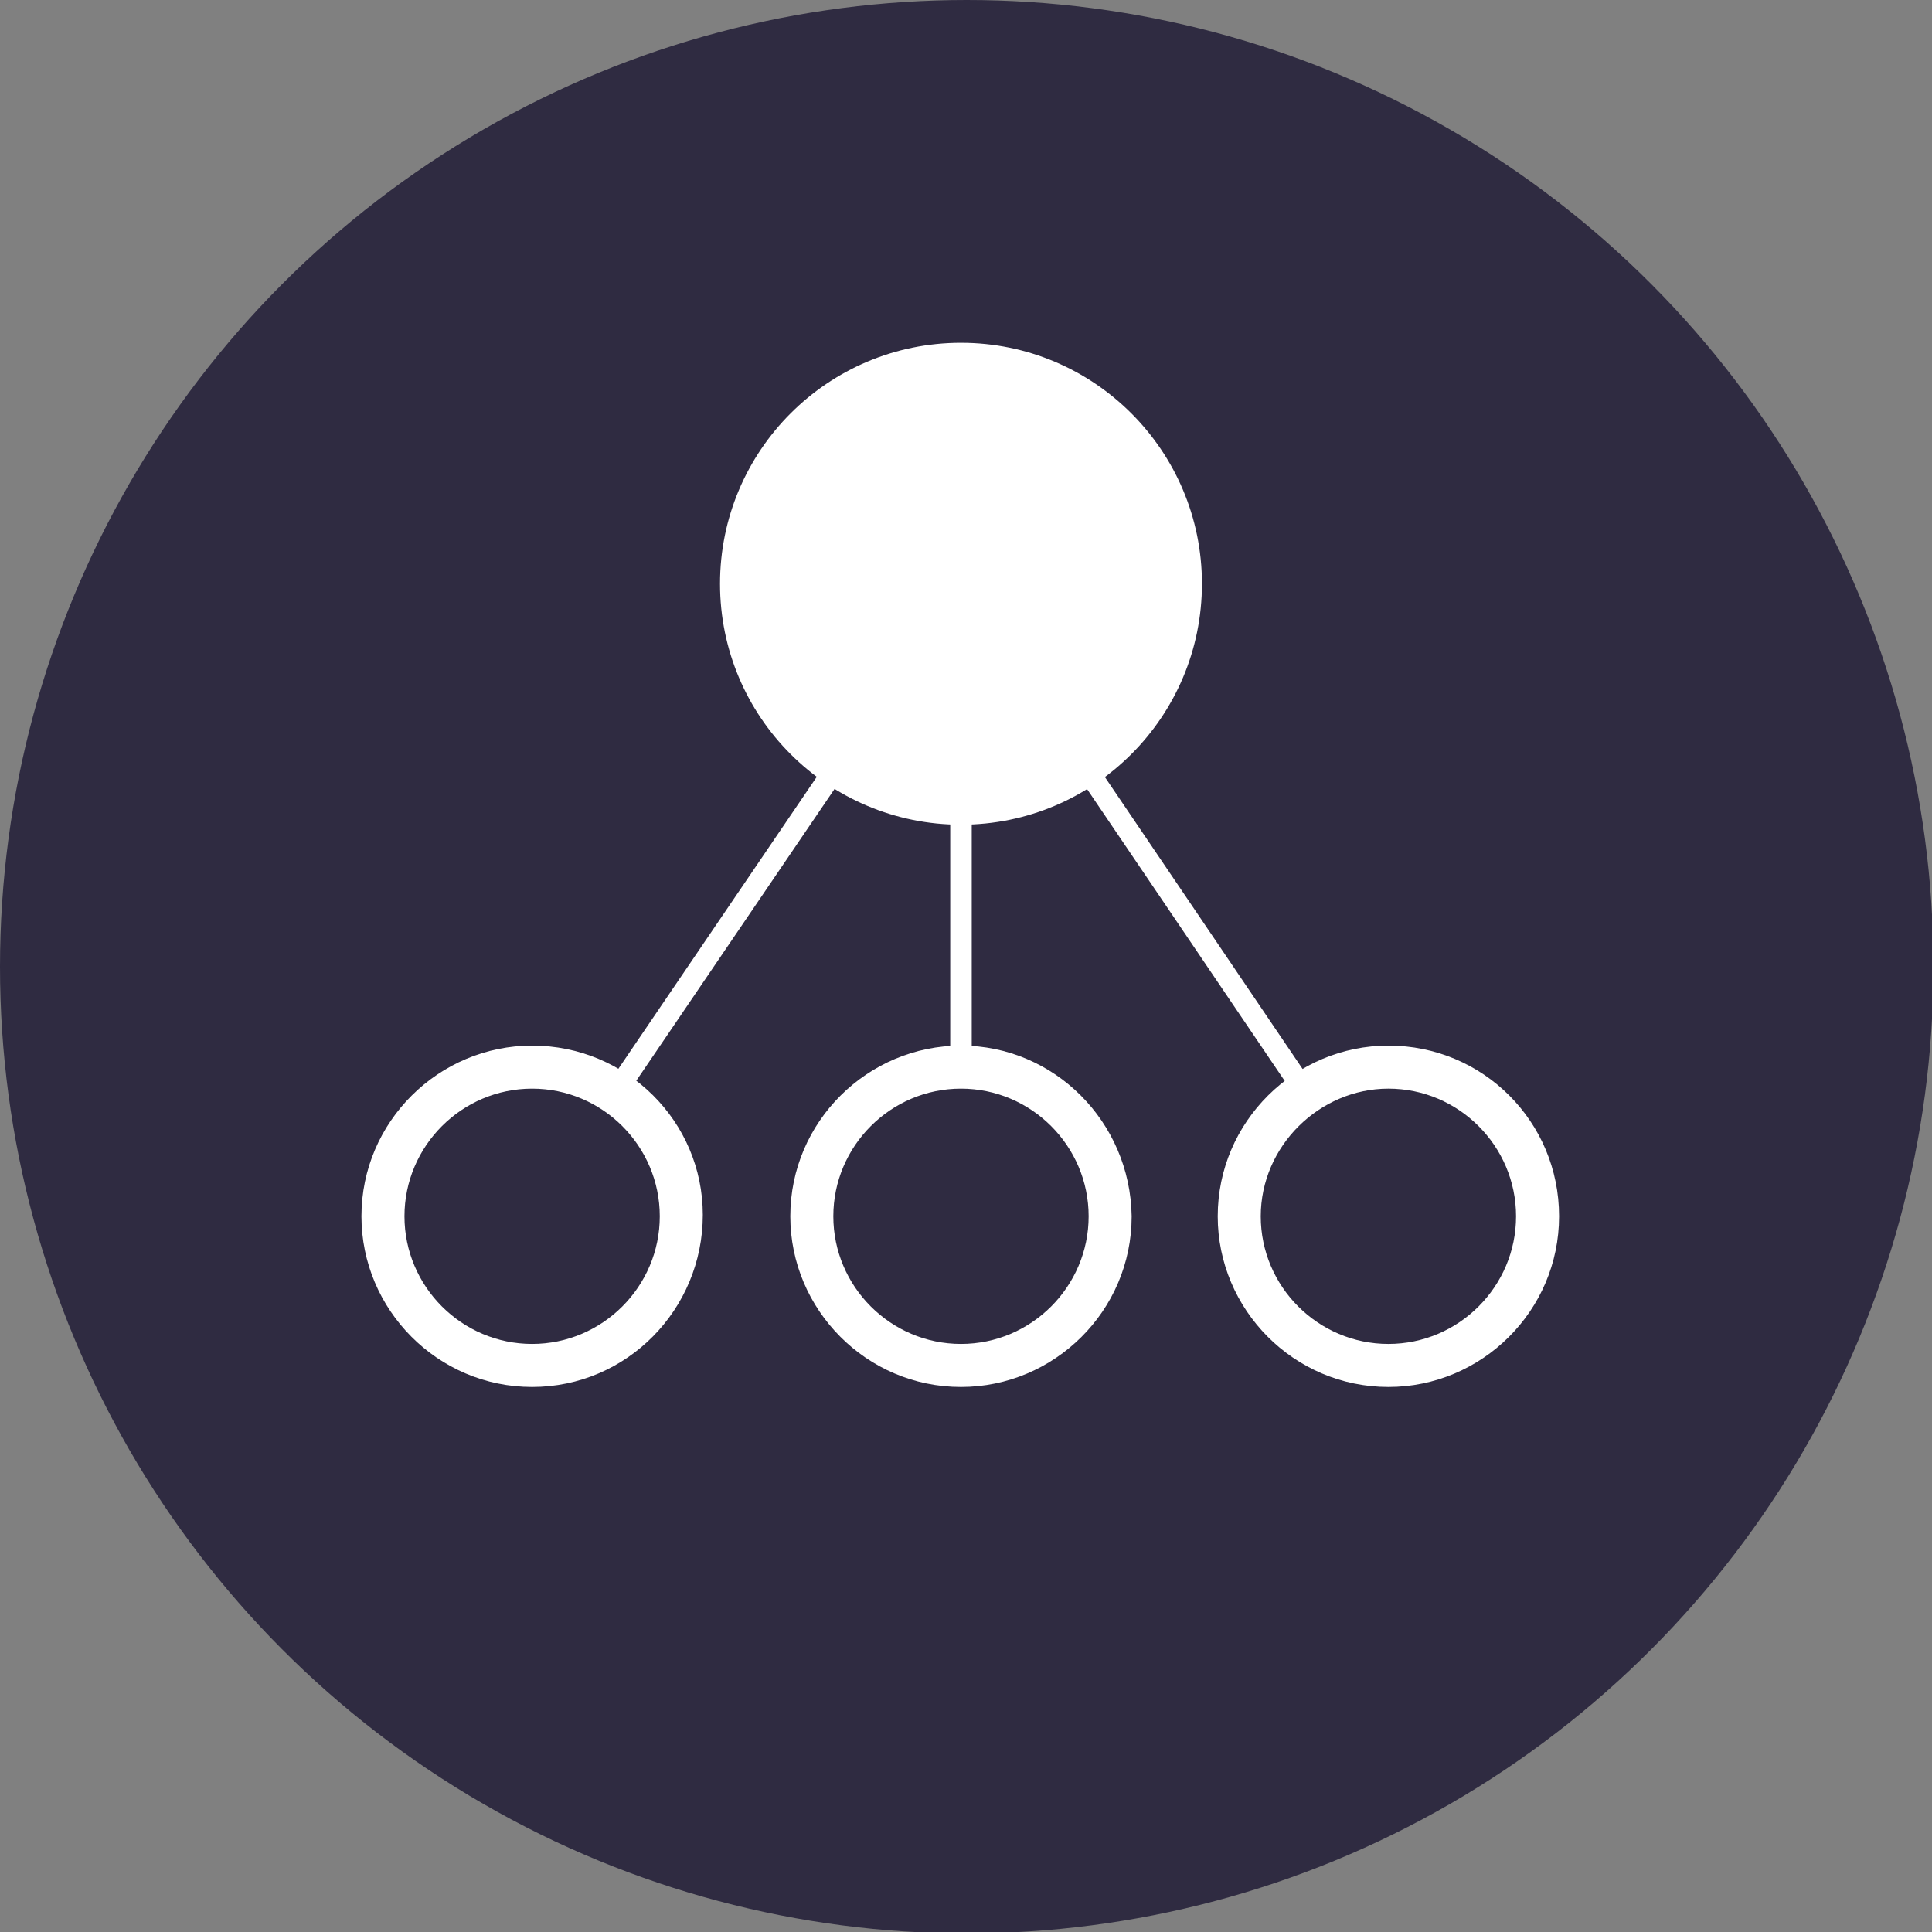
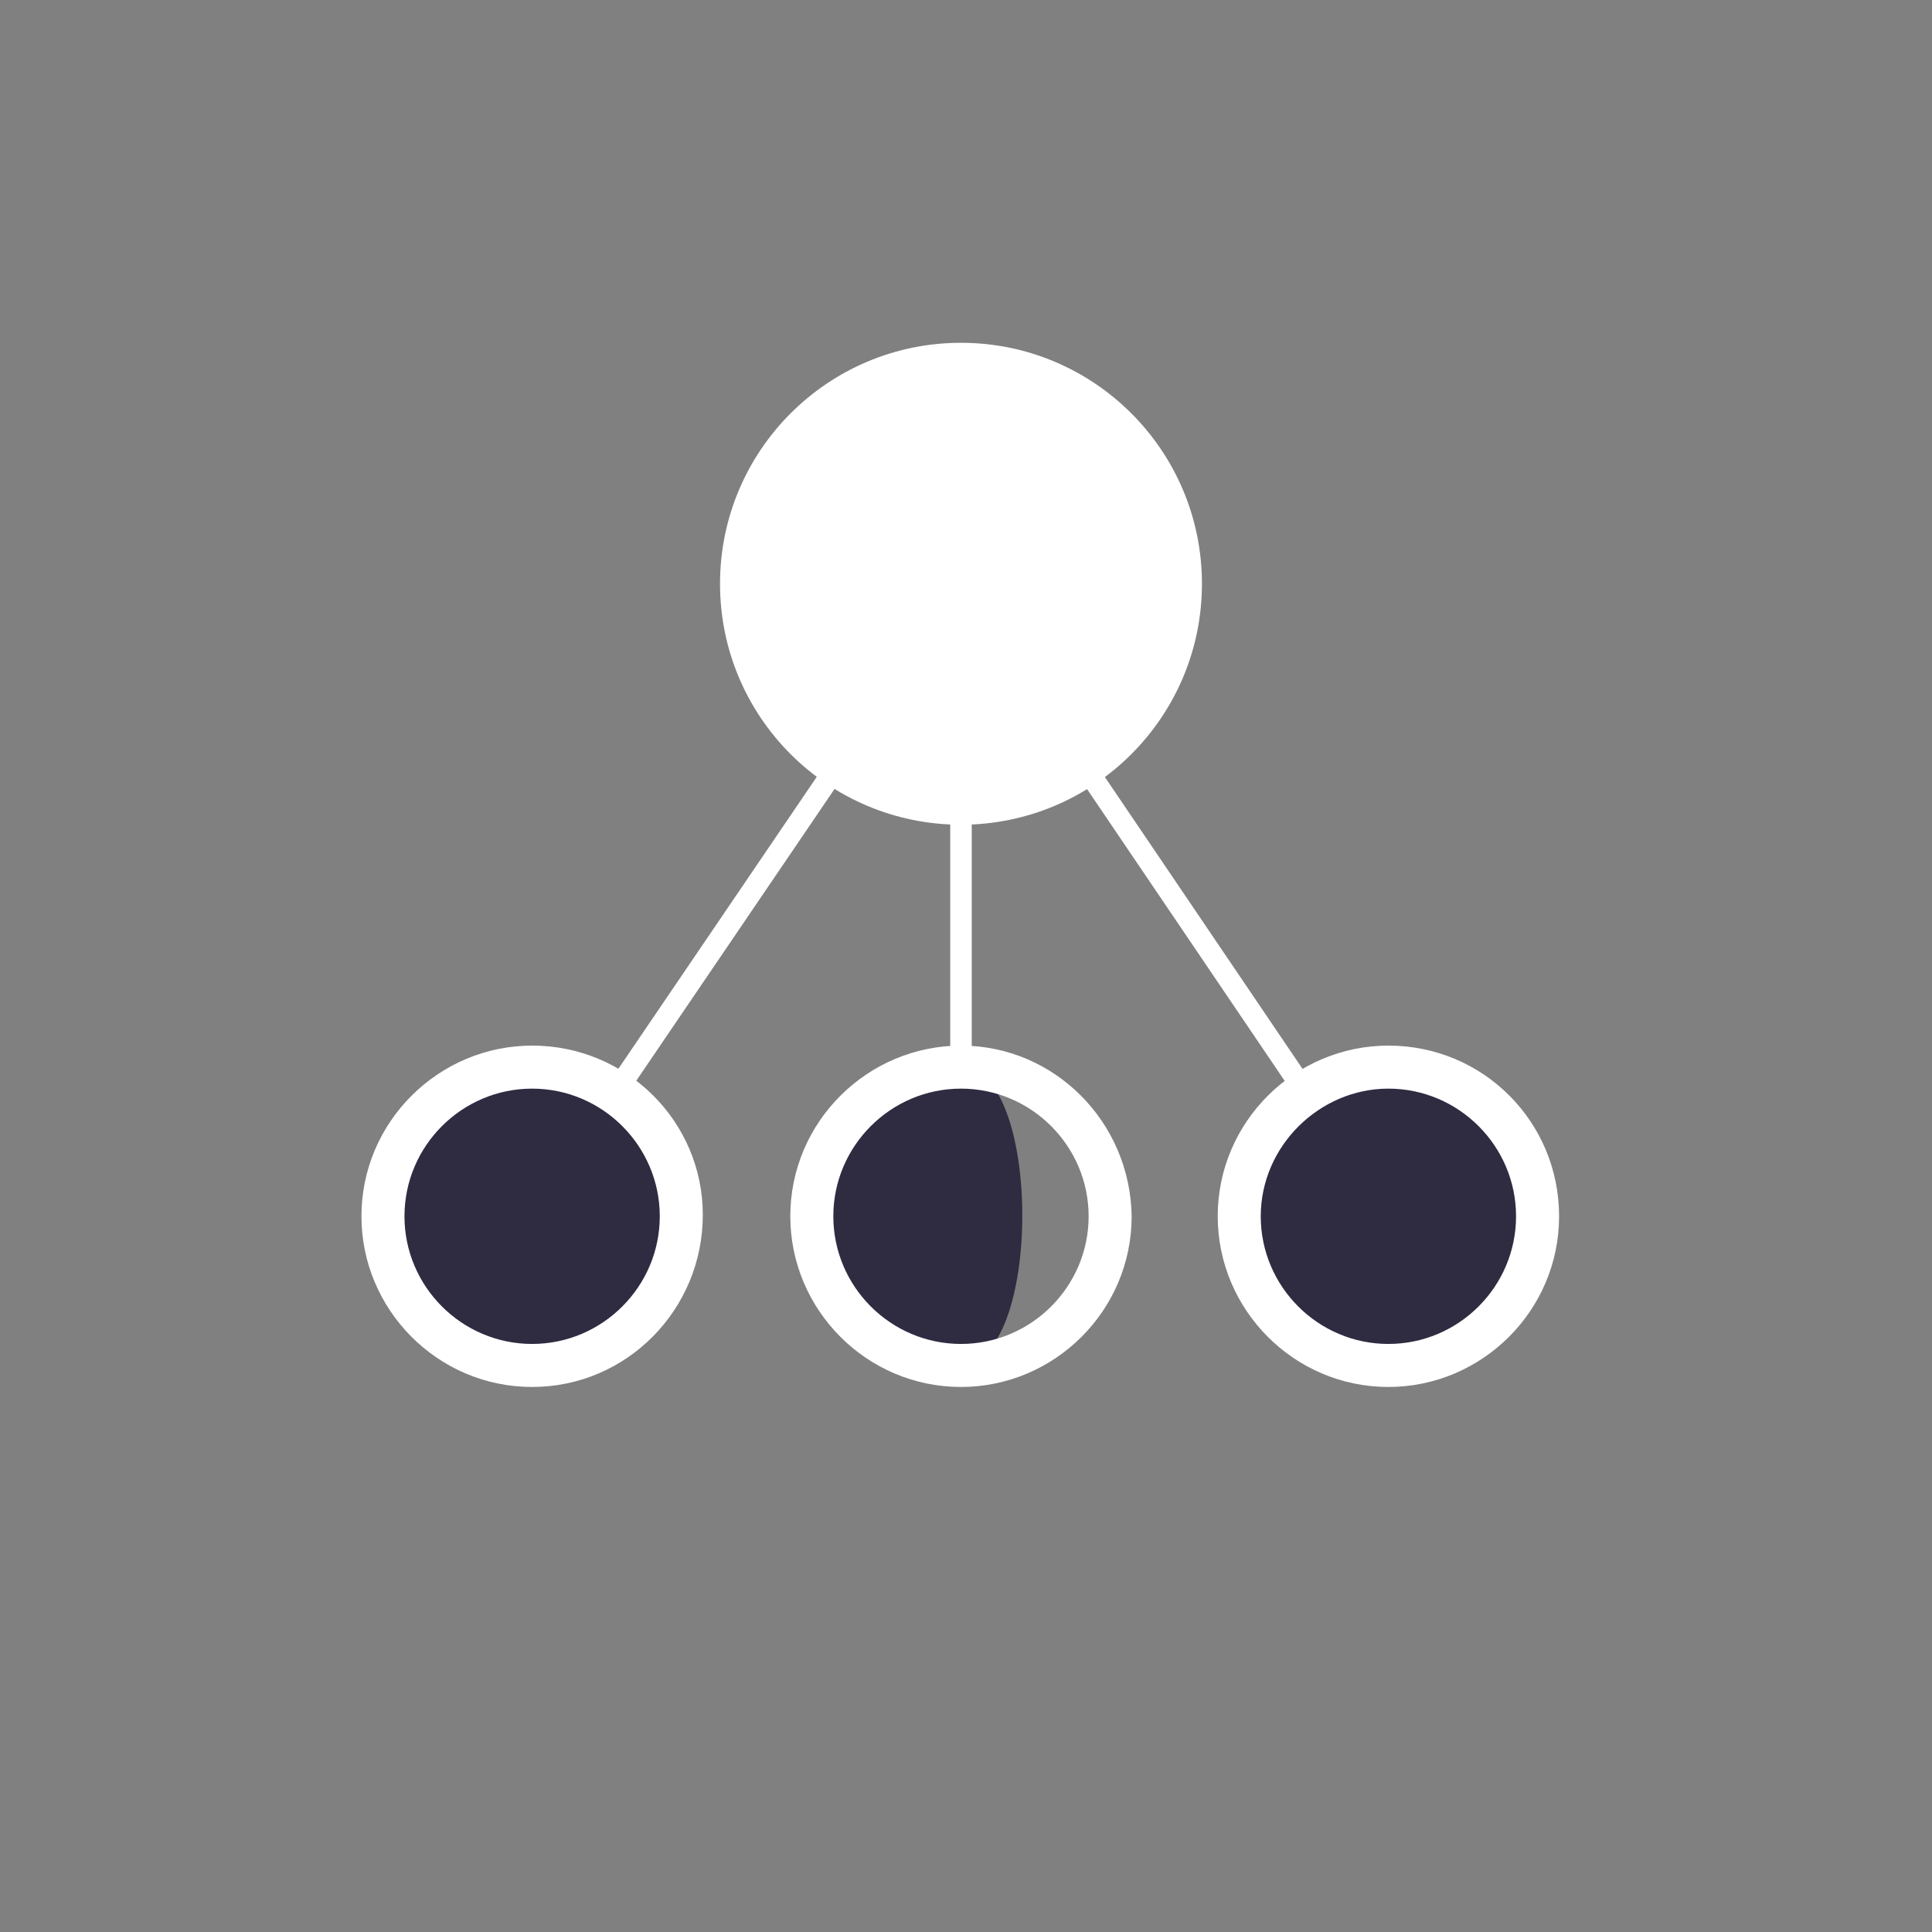
<svg xmlns="http://www.w3.org/2000/svg" version="1.1" id="Layer_1" x="0px" y="0px" viewBox="0 0 134.7 134.7" style="enable-background:new 0 0 134.7 134.7;" xml:space="preserve">
  <rect x="0" y="0" width="134.7" height="134.7" fill="#808080" stroke="none" />
  <style type="text/css"> .st0{fill:#2F2B41;} .st1{fill:#FFFFFF;} .st2{fill:#FFFFFF;stroke:#FFFFFF;stroke-width:1.5;stroke-miterlimit:10;} .st3{fill:none;stroke:#FFFFFF;stroke-width:1.5;stroke-miterlimit:10;} </style>
-   <circle class="st0" cx="67.4" cy="67.4" r="67.4" />
  <circle class="st1" cx="67" cy="40.7" r="16.8" />
  <line class="st2" x1="67" y1="40.7" x2="37.1" y2="84.7" />
  <line class="st2" x1="67" y1="40.7" x2="96.8" y2="84.7" />
  <line class="st3" x1="67" y1="84.7" x2="67" y2="40.7" />
  <g>
-     <path class="st0" d="M67,95.1c-5.7,0-10.4-4.6-10.4-10.4S61.3,74.4,67,74.4c5.7,0,10.4,4.6,10.4,10.4S72.7,95.1,67,95.1z" />
+     <path class="st0" d="M67,95.1c-5.7,0-10.4-4.6-10.4-10.4S61.3,74.4,67,74.4S72.7,95.1,67,95.1z" />
    <path class="st1" d="M67,75.9c4.9,0,8.9,4,8.9,8.9s-4,8.9-8.9,8.9s-8.9-4-8.9-8.9S62.1,75.9,67,75.9 M67,72.9 c-6.5,0-11.9,5.3-11.9,11.9c0,6.5,5.3,11.9,11.9,11.9c6.5,0,11.9-5.3,11.9-11.9C78.8,78.2,73.5,72.9,67,72.9L67,72.9z" />
  </g>
  <g>
    <circle class="st0" cx="37.1" cy="84.7" r="10.4" />
    <path class="st1" d="M37.1,75.9c4.9,0,8.9,4,8.9,8.9s-4,8.9-8.9,8.9s-8.9-4-8.9-8.9S32.2,75.9,37.1,75.9 M37.1,72.9 c-6.5,0-11.9,5.3-11.9,11.9c0,6.5,5.3,11.9,11.9,11.9S49,91.3,49,84.7C49,78.2,43.7,72.9,37.1,72.9L37.1,72.9z" />
  </g>
  <g>
    <circle class="st0" cx="96.8" cy="84.7" r="10.4" />
    <path class="st1" d="M96.8,75.9c4.9,0,8.9,4,8.9,8.9s-4,8.9-8.9,8.9s-8.9-4-8.9-8.9S92,75.9,96.8,75.9 M96.8,72.9 c-6.5,0-11.9,5.3-11.9,11.9c0,6.5,5.3,11.9,11.9,11.9c6.5,0,11.9-5.3,11.9-11.9C108.7,78.2,103.4,72.9,96.8,72.9L96.8,72.9z" />
  </g>
</svg>